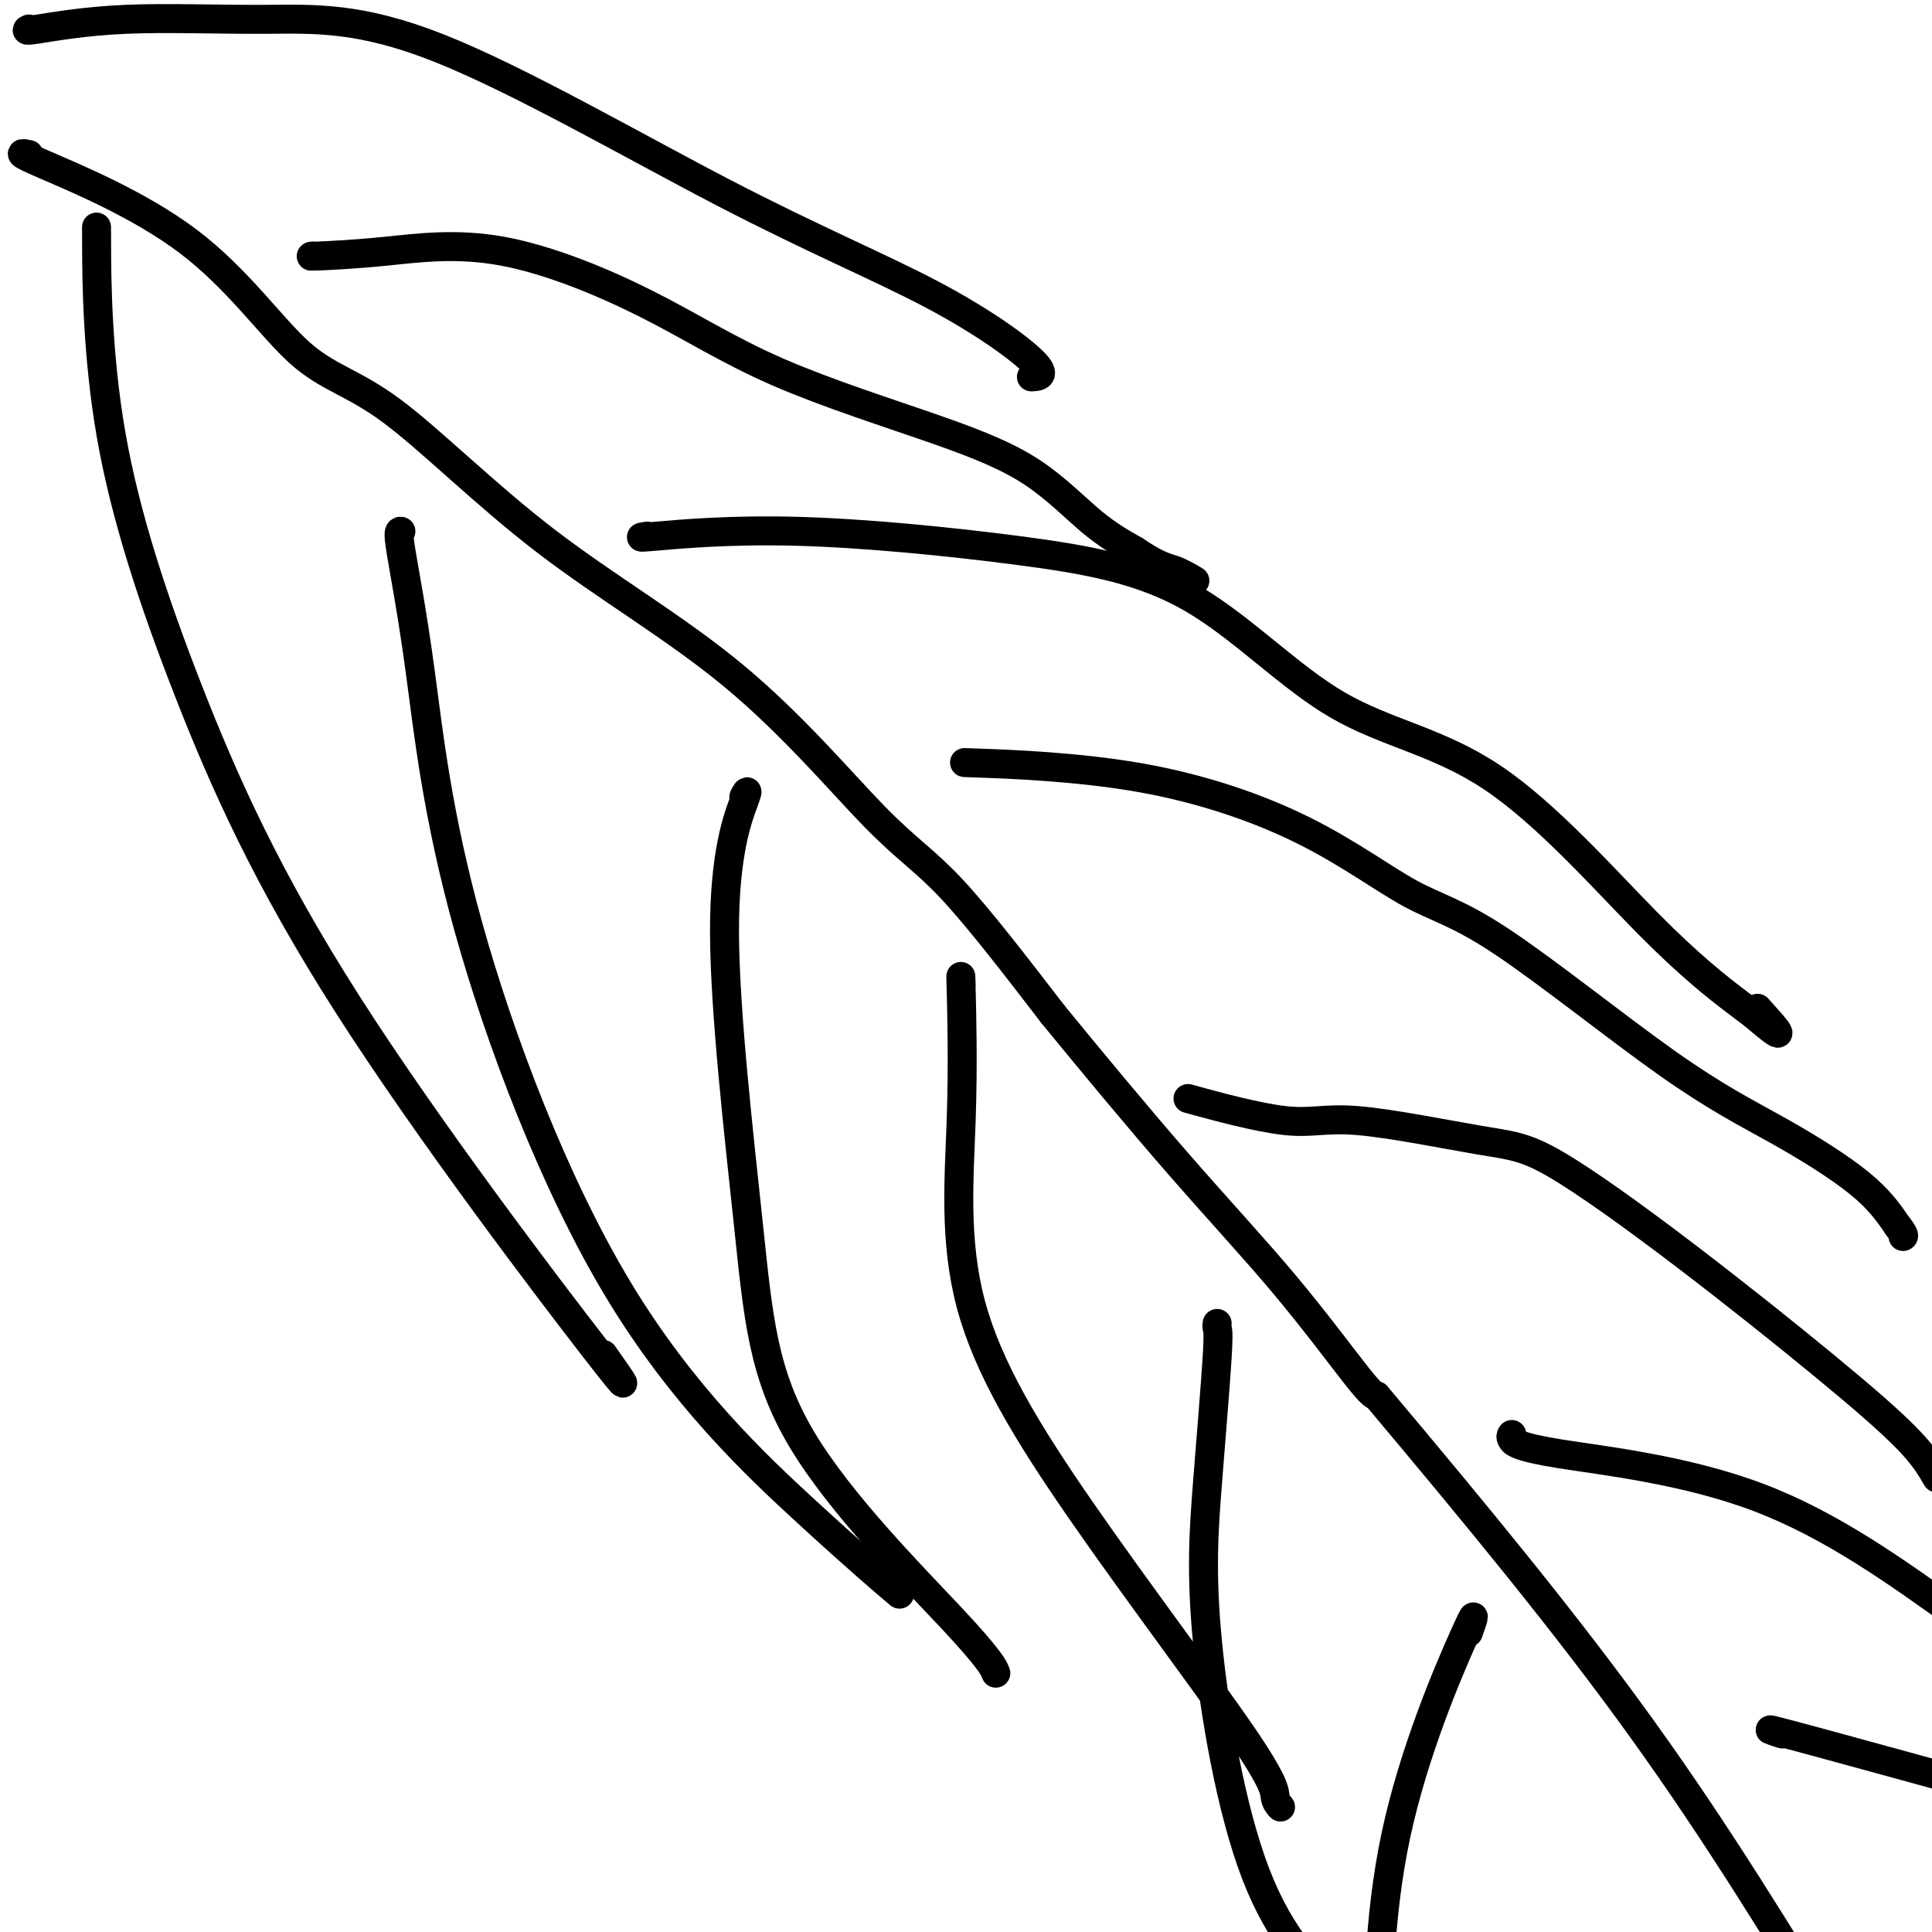
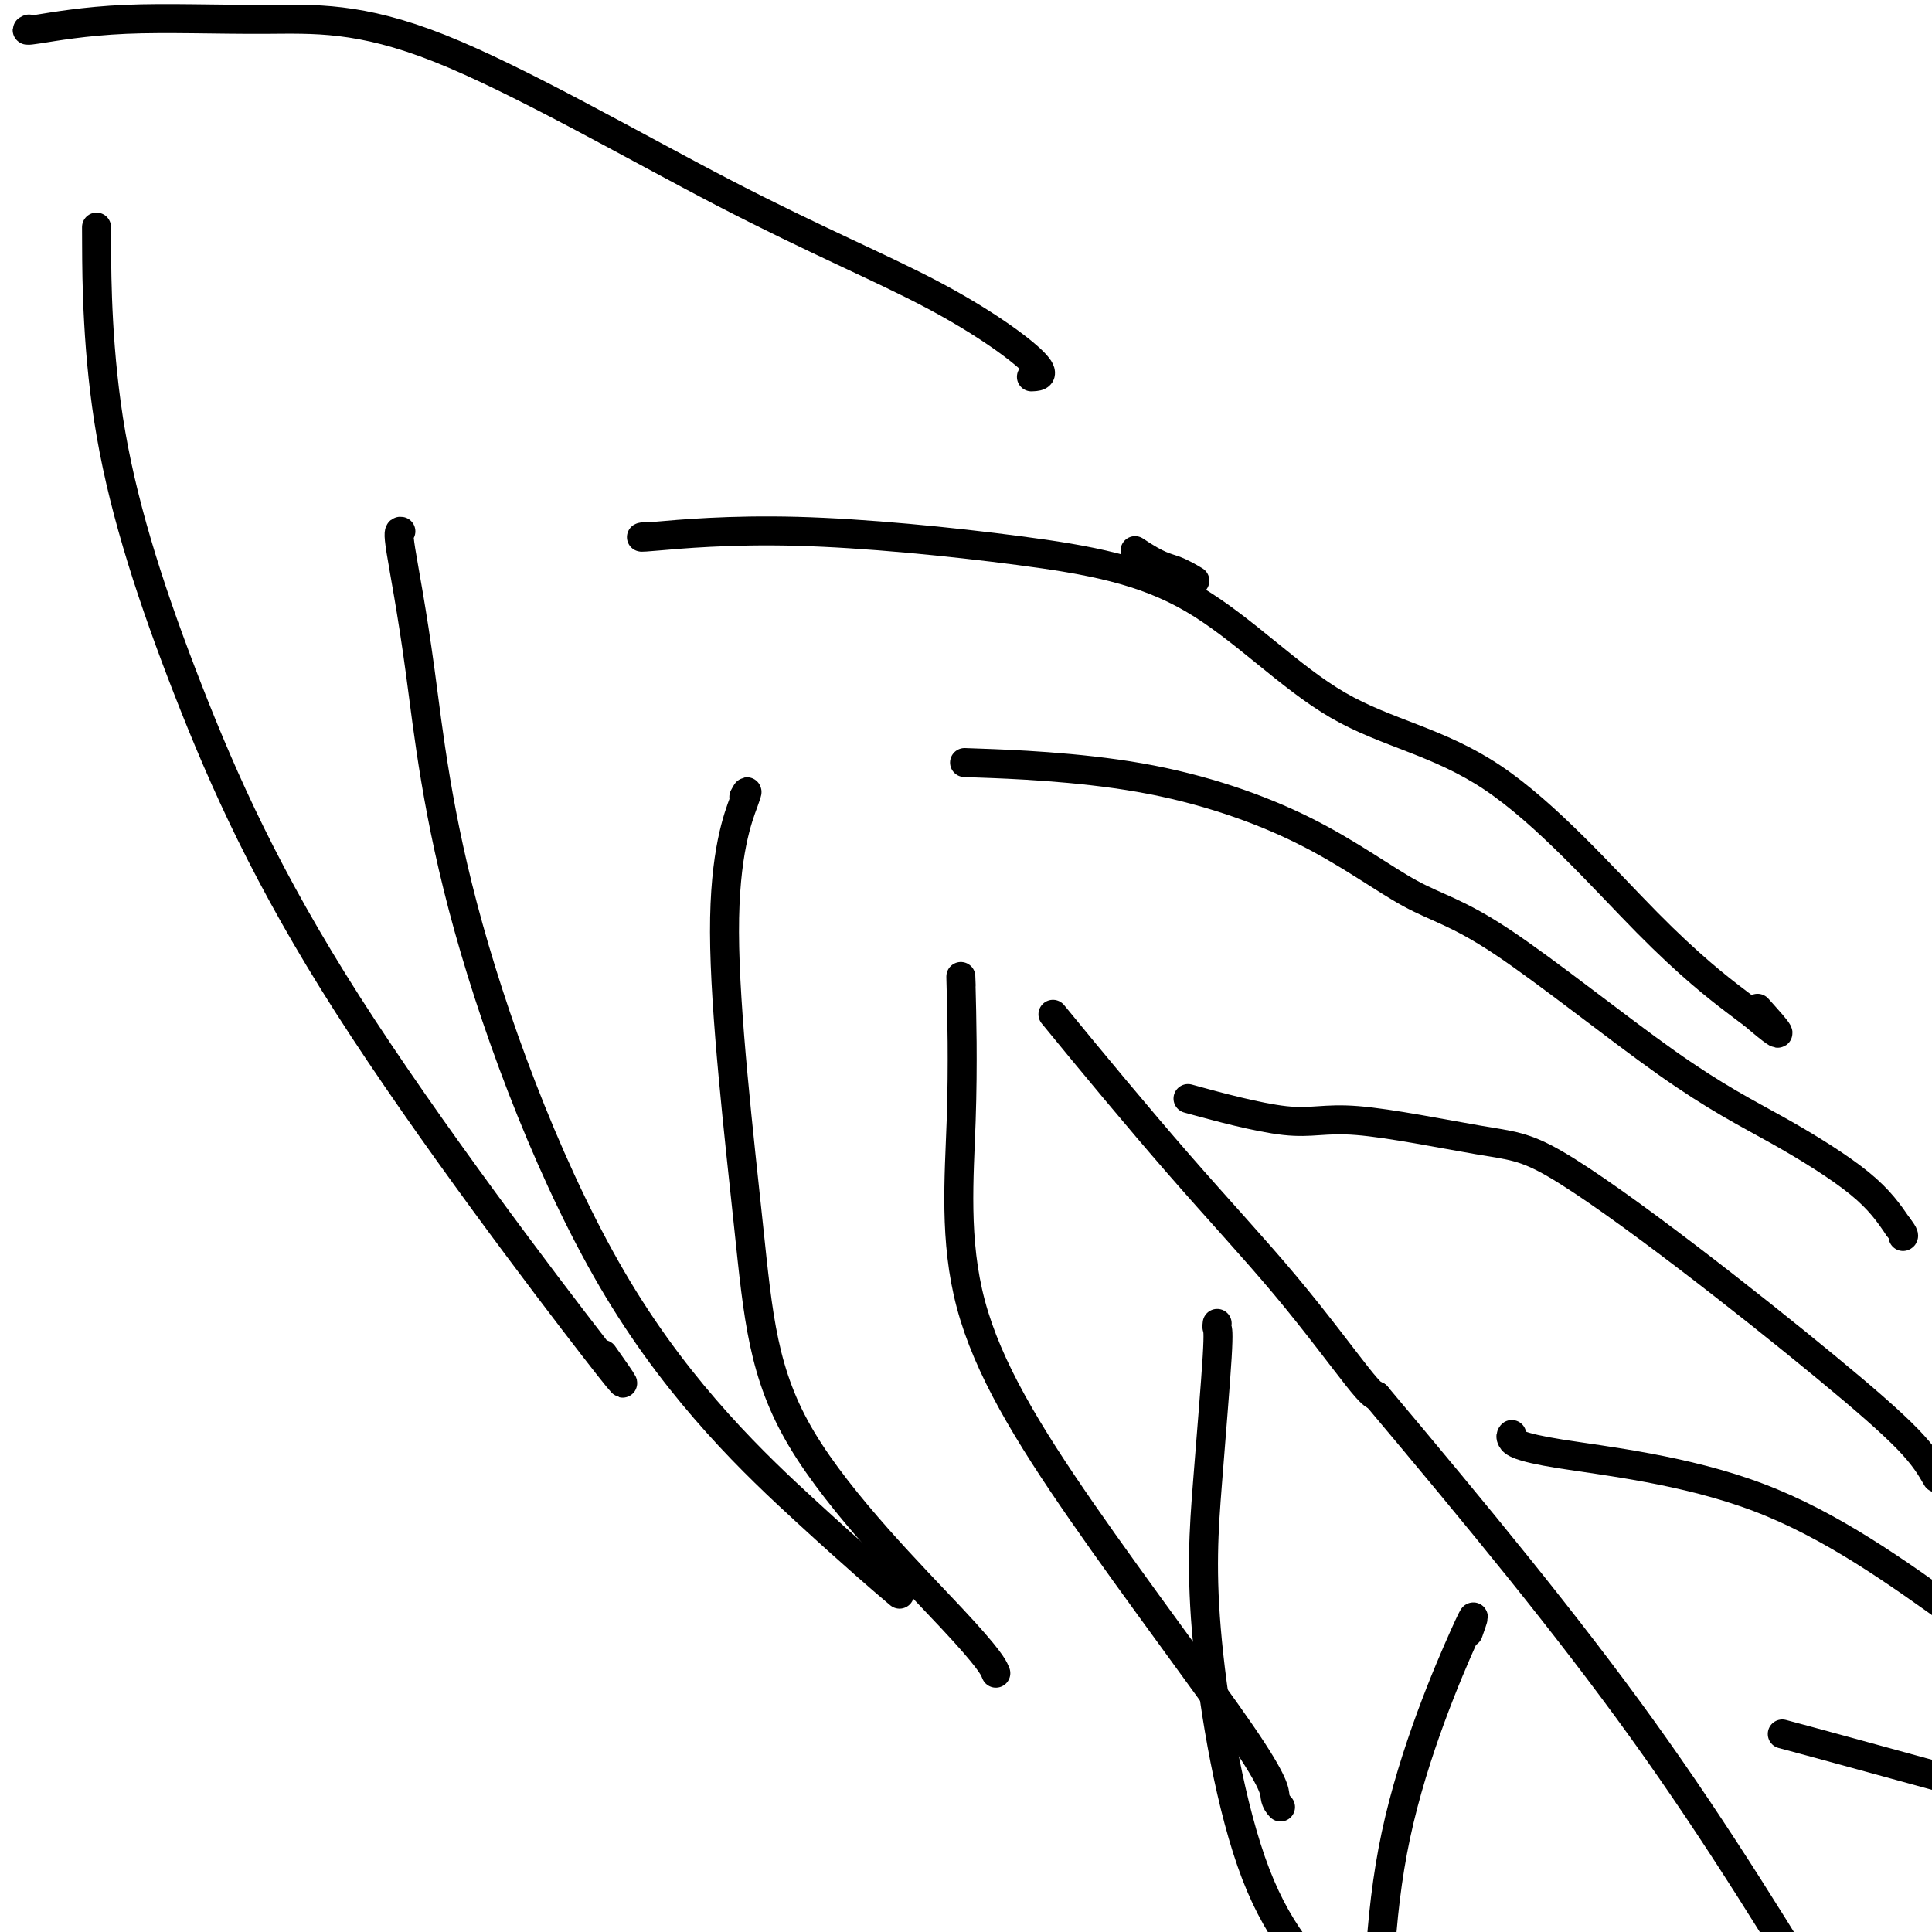
<svg xmlns="http://www.w3.org/2000/svg" viewBox="0 0 400 400" version="1.1">
  <g fill="none" stroke="#000000" stroke-width="6" stroke-linecap="round" stroke-linejoin="round">
-     <path d="M6,32c-1.535,-0.320 -3.070,-0.639 3,2c6.070,2.639 19.745,8.238 30,16c10.255,7.762 17.088,17.688 23,23c5.912,5.312 10.902,6.012 19,12c8.098,5.988 19.305,17.265 32,27c12.695,9.735 26.877,17.929 39,28c12.123,10.071 22.187,22.019 29,29c6.813,6.981 10.375,8.995 16,15c5.625,6.005 13.312,16.003 21,26" />
    <path d="M218,210c8.030,9.818 17.606,21.364 26,31c8.394,9.636 15.606,17.364 22,25c6.394,7.636 11.970,15.182 15,19c3.030,3.818 3.515,3.909 4,4" />
    <path d="M285,289c20.778,24.733 39.222,47.067 55,69c15.778,21.933 28.889,43.467 42,65" />
    <path d="M304,338c1.044,-2.956 2.089,-5.911 -1,1c-3.089,6.911 -10.311,23.689 -14,41c-3.689,17.311 -3.844,35.156 -4,53" />
    <path d="M252,274c-0.047,0.355 -0.095,0.710 0,1c0.095,0.290 0.332,0.514 0,6c-0.332,5.486 -1.233,16.233 -2,26c-0.767,9.767 -1.399,18.553 0,33c1.399,14.447 4.828,34.556 10,48c5.172,13.444 12.086,20.222 19,27" />
    <path d="M199,204c-0.058,-1.739 -0.117,-3.477 0,1c0.117,4.477 0.409,15.171 0,27c-0.409,11.829 -1.517,24.795 2,38c3.517,13.205 11.661,26.649 23,43c11.339,16.351 25.874,35.610 33,46c7.126,10.390 6.841,11.913 7,13c0.159,1.087 0.760,1.739 1,2c0.240,0.261 0.120,0.130 0,0" />
    <path d="M154,165c0.578,-1.068 1.155,-2.135 0,1c-1.155,3.135 -4.043,10.473 -4,27c0.043,16.527 3.017,42.243 5,61c1.983,18.757 2.975,30.553 11,44c8.025,13.447 23.084,28.543 31,37c7.916,8.457 8.690,10.273 9,11c0.310,0.727 0.155,0.363 0,0" />
    <path d="M83,110c-0.327,-0.051 -0.654,-0.102 0,4c0.654,4.102 2.289,12.358 4,25c1.711,12.642 3.497,29.669 10,53c6.503,23.331 17.722,52.965 31,75c13.278,22.035 28.613,36.471 39,46c10.387,9.529 15.825,14.151 18,16c2.175,1.849 1.088,0.924 0,0" />
    <path d="M20,50c-0.013,-2.761 -0.027,-5.523 0,1c0.027,6.523 0.093,22.330 3,39c2.907,16.670 8.655,34.202 16,53c7.345,18.798 16.288,38.864 33,65c16.712,26.136 41.192,58.344 51,71c9.808,12.656 4.945,5.759 3,3c-1.945,-2.759 -0.973,-1.379 0,0" />
    <path d="M6,6c-0.499,0.233 -0.998,0.466 2,0c2.998,-0.466 9.494,-1.630 18,-2c8.506,-0.370 19.022,0.055 29,0c9.978,-0.055 19.419,-0.589 36,6c16.581,6.589 40.302,20.301 59,30c18.698,9.699 32.373,15.383 43,21c10.627,5.617 18.207,11.166 21,14c2.793,2.834 0.798,2.953 0,3c-0.798,0.047 -0.399,0.024 0,0" />
-     <path d="M65,53c-0.636,0.048 -1.272,0.097 1,0c2.272,-0.097 7.454,-0.338 14,-1c6.546,-0.662 14.458,-1.743 24,0c9.542,1.743 20.713,6.310 30,11c9.287,4.690 16.690,9.503 27,14c10.310,4.497 23.526,8.680 33,12c9.474,3.320 15.204,5.779 20,9c4.796,3.221 8.656,7.206 12,10c3.344,2.794 6.172,4.397 9,6" />
    <path d="M235,114c4.821,3.262 6.375,3.417 8,4c1.625,0.583 3.321,1.595 4,2c0.679,0.405 0.339,0.202 0,0" />
    <path d="M134,111c-1.285,0.197 -2.570,0.393 2,0c4.570,-0.393 14.994,-1.376 29,-1c14.006,0.376 31.596,2.110 46,4c14.404,1.890 25.624,3.935 36,10c10.376,6.065 19.907,16.150 30,22c10.093,5.850 20.746,7.465 32,15c11.254,7.535 23.107,20.990 32,30c8.893,9.010 14.827,13.574 18,16c3.173,2.426 3.587,2.713 4,3" />
    <path d="M363,210c8.844,7.622 3.956,2.178 2,0c-1.956,-2.178 -0.978,-1.089 0,0" />
    <path d="M203,158c-2.860,-0.103 -5.720,-0.205 0,0c5.720,0.205 20.019,0.719 33,3c12.981,2.281 24.644,6.331 34,11c9.356,4.669 16.406,9.957 22,13c5.594,3.043 9.734,3.840 19,10c9.266,6.160 23.659,17.682 34,25c10.341,7.318 16.630,10.432 23,14c6.370,3.568 12.820,7.591 17,11c4.180,3.409 6.090,6.205 8,9" />
    <path d="M393,254c1.467,1.844 1.133,1.956 1,2c-0.133,0.044 -0.067,0.022 0,0" />
    <path d="M248,228c-1.764,-0.483 -3.527,-0.965 0,0c3.527,0.965 12.345,3.379 18,4c5.655,0.621 8.147,-0.550 15,0c6.853,0.550 18.069,2.819 25,4c6.931,1.181 9.578,1.272 16,5c6.422,3.728 16.618,11.092 27,19c10.382,7.908 20.949,16.360 29,23c8.051,6.640 13.586,11.469 17,15c3.414,3.531 4.707,5.766 6,8" />
    <path d="M313,297c-0.161,0.202 -0.321,0.405 0,1c0.321,0.595 1.125,1.583 10,3c8.875,1.417 25.821,3.262 41,9c15.179,5.738 28.589,15.369 42,25" />
-     <path d="M369,359c-2.333,-0.750 -4.667,-1.500 1,0c5.667,1.500 19.333,5.250 33,9" />
+     <path d="M369,359c5.667,1.500 19.333,5.250 33,9" />
  </g>
</svg>